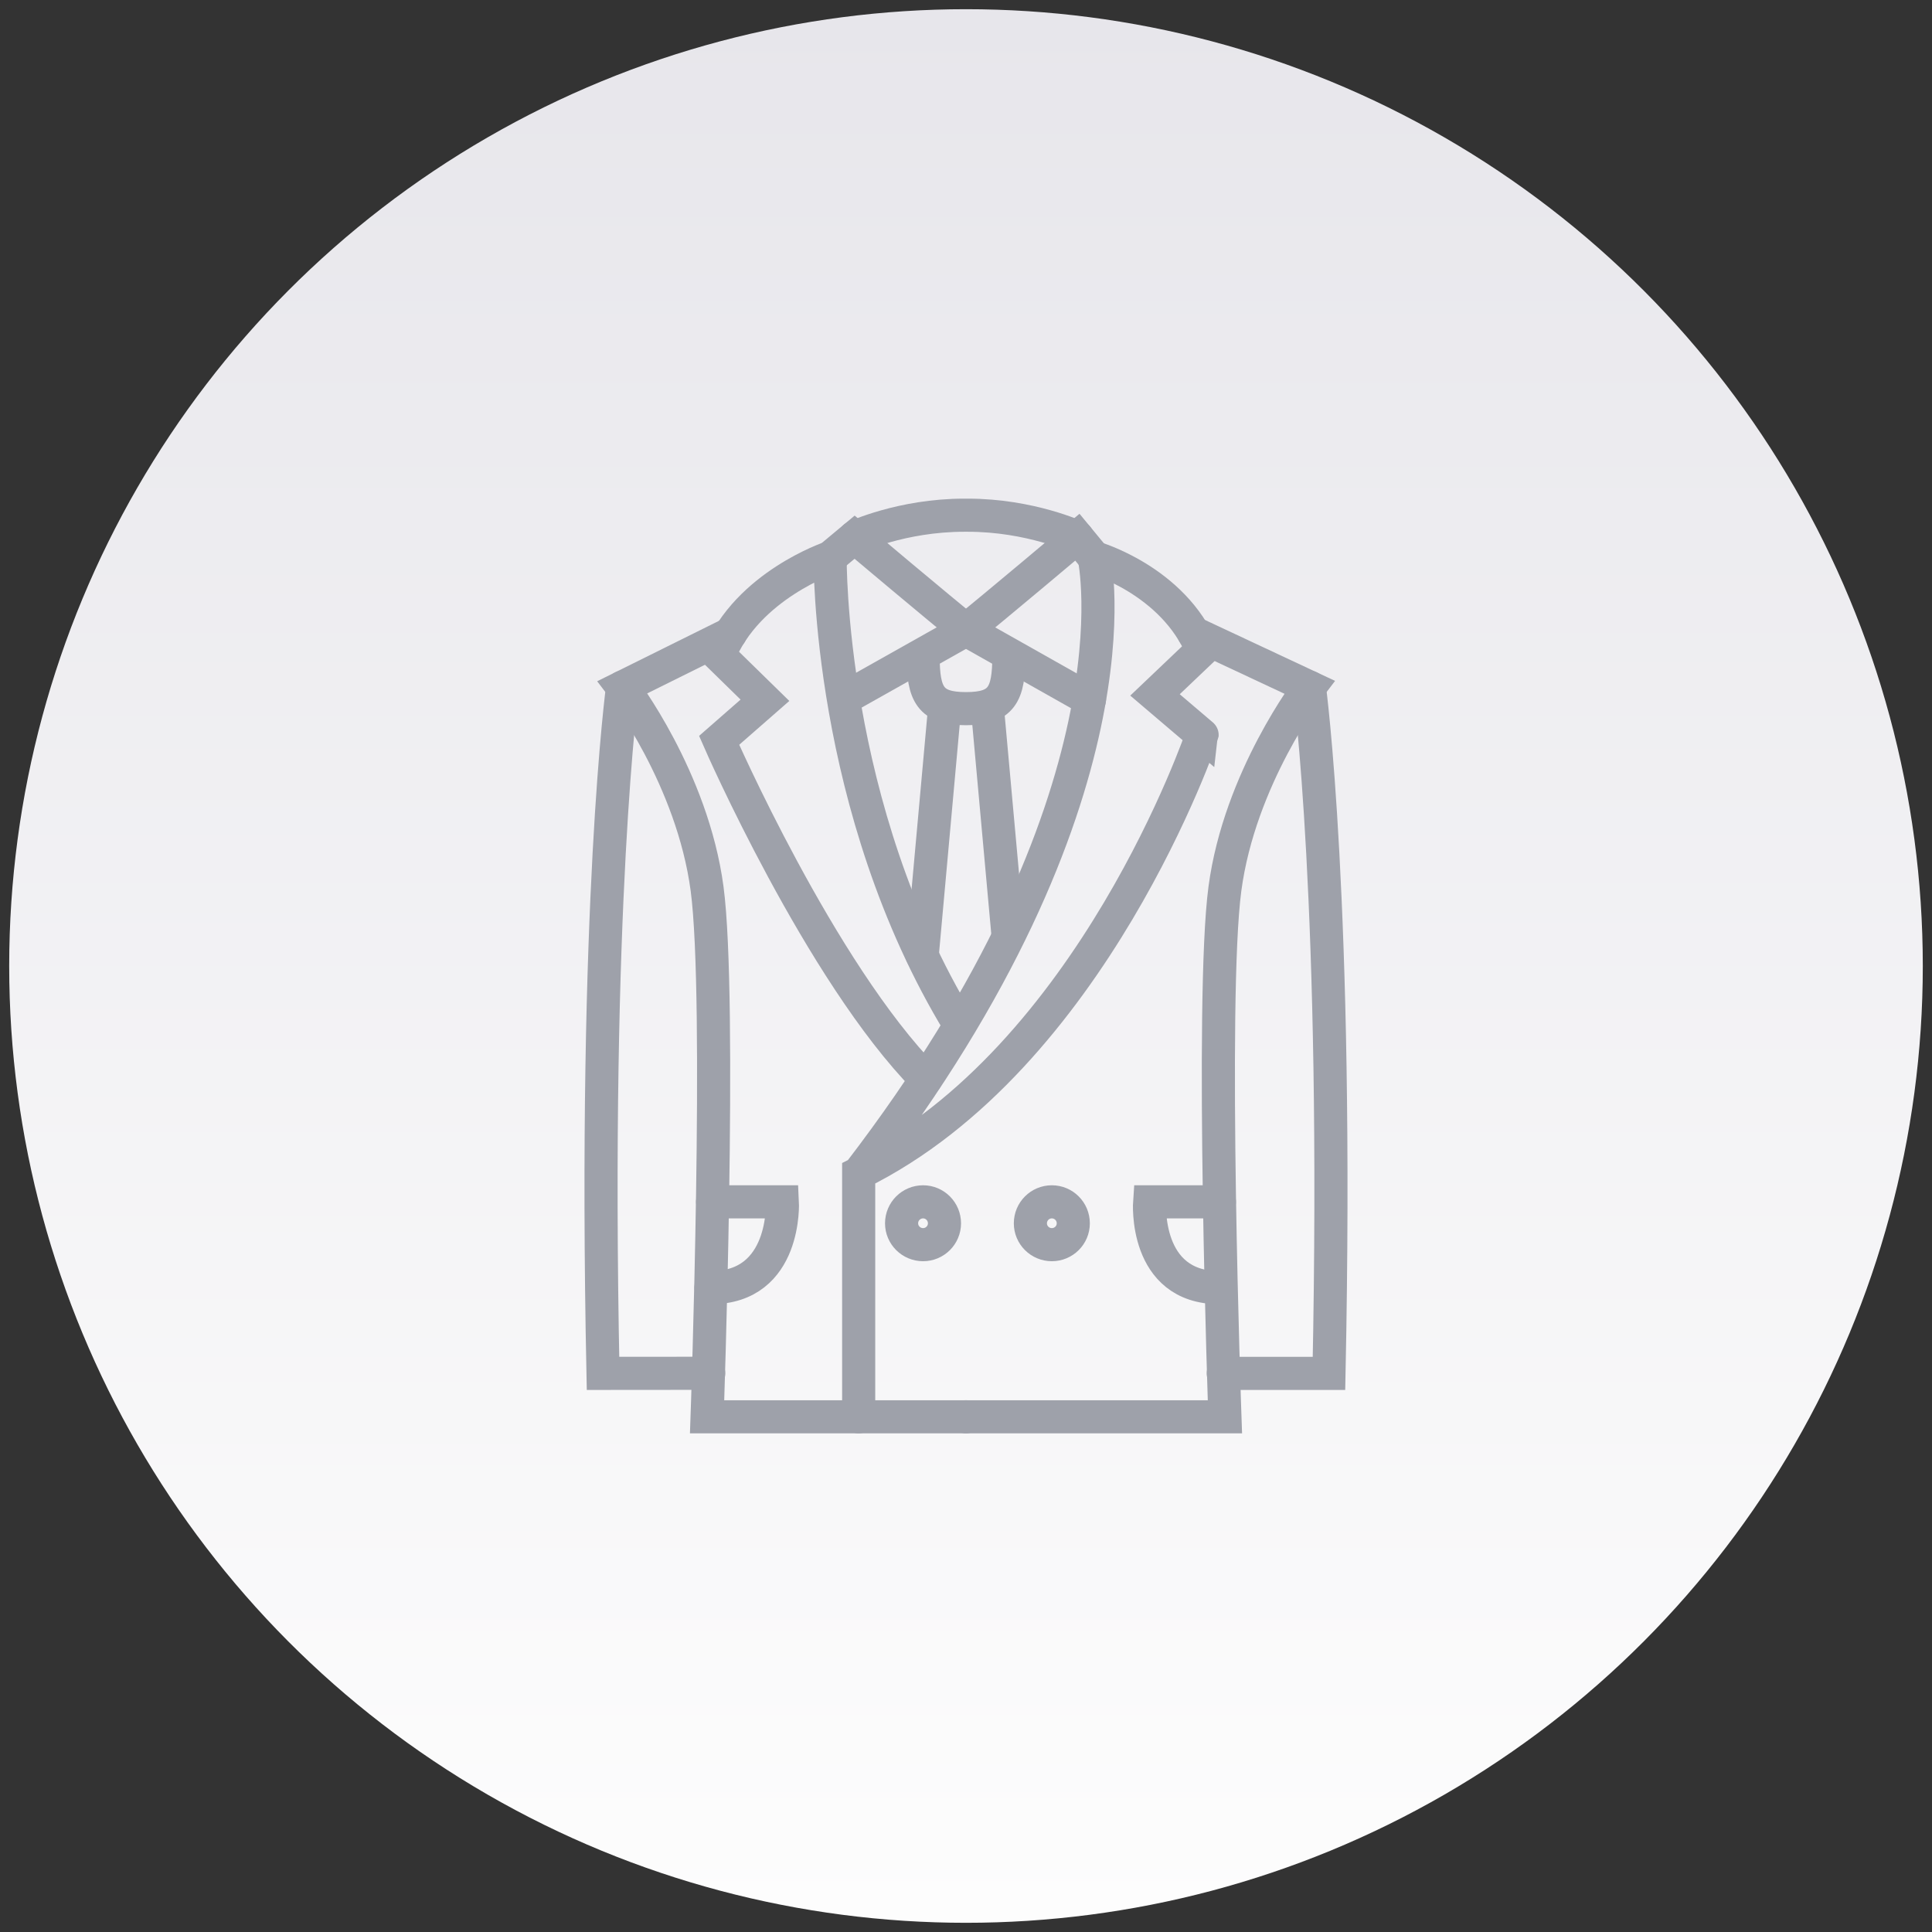
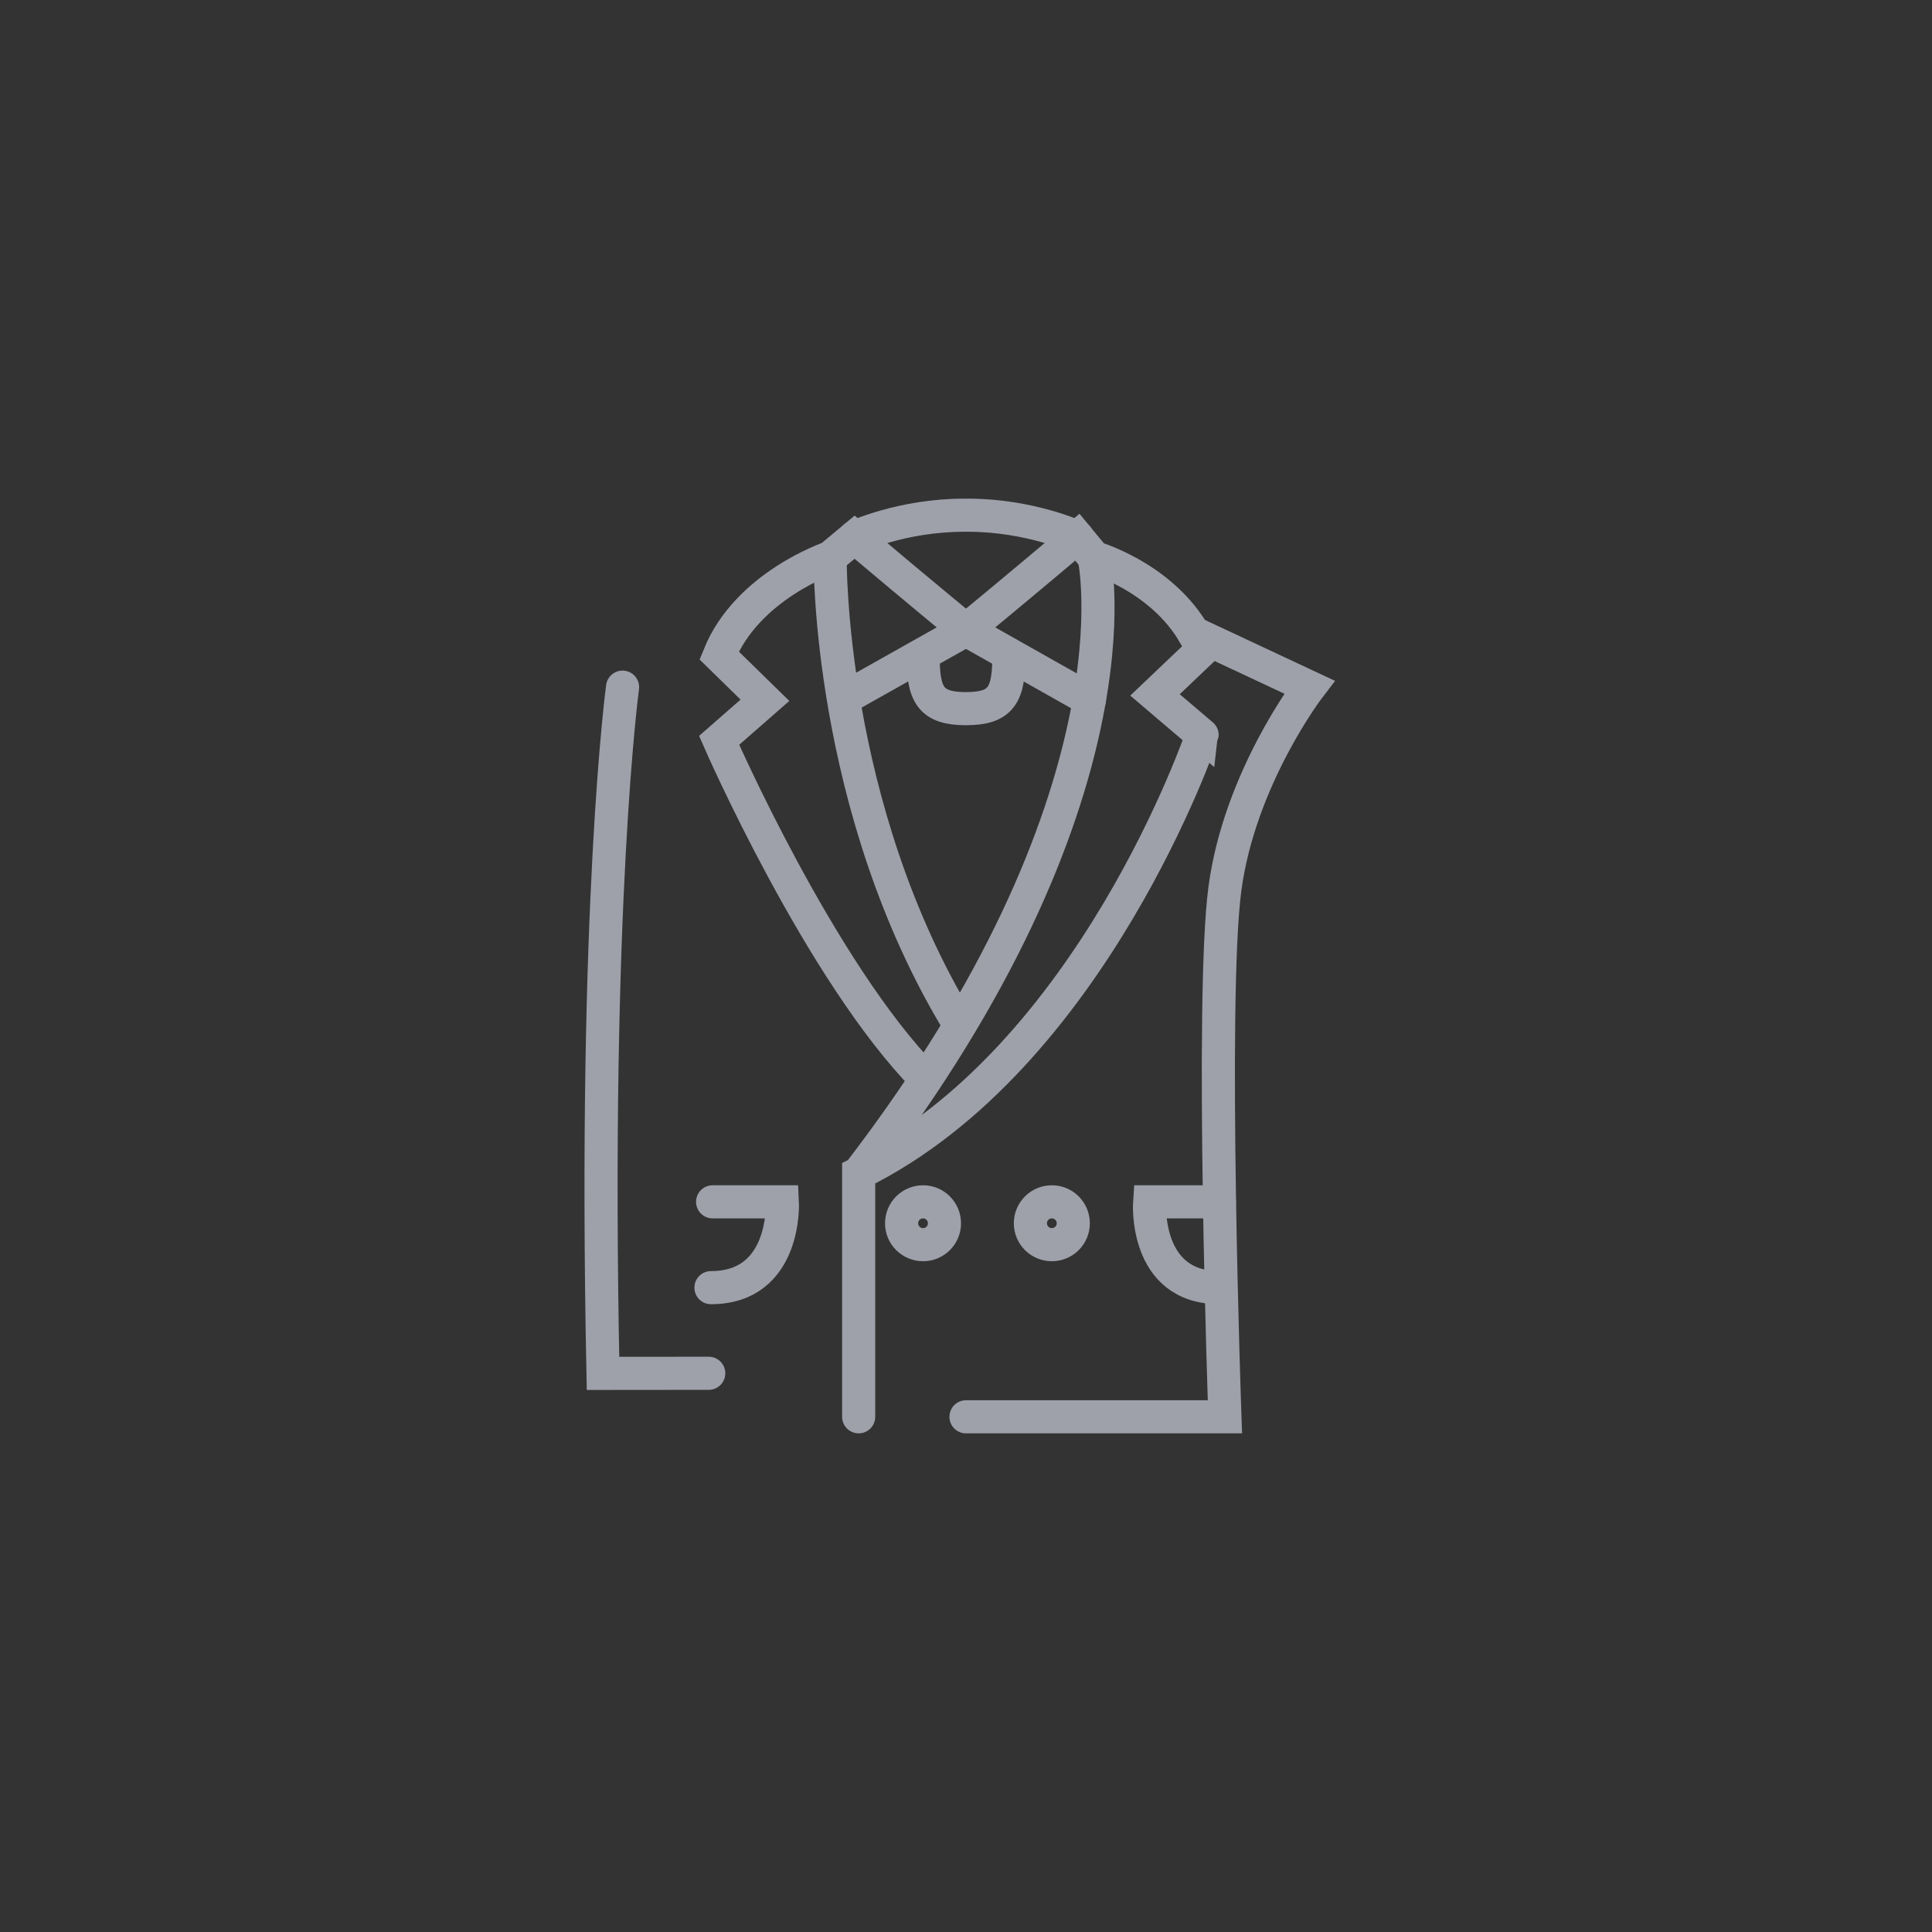
<svg xmlns="http://www.w3.org/2000/svg" version="1.1" id="Calque_1" x="0px" y="0px" width="105px" height="105px" viewBox="0 0 105 105" enable-background="new 0 0 105 105" xml:space="preserve">
  <rect x="0" y="0" width="105" height="105" fill="#333333" stroke="none" />
  <linearGradient id="SVGID_1_" gradientUnits="userSpaceOnUse" x1="-121.5" y1="174.501" x2="-17.5" y2="174.501" gradientTransform="matrix(-4.371139e-008 -1 1 -4.371139e-008 -122.001 -17.002)">
    <stop offset="0" style="stop-color:#FDFDFD" />
    <stop offset="1" style="stop-color:#E7E6EB" />
  </linearGradient>
-   <circle fill="url(#SVGID_1_)" cx="52.5" cy="52.5" r="52" />
  <g>
    <g>
      <path fill="none" stroke="#9EA1AA" stroke-width="1.8" stroke-linecap="round" stroke-miterlimit="10" d="M50.313,58.646    c-5.746-5.847-11.23-18.409-11.23-18.409l2.49-2.179l-2.49-2.435c1.533-3.803,6.033-5.319,6.033-5.319s-0.152,13.603,7.028,25.388    " />
      <path fill="none" stroke="#9EA1AA" stroke-width="1.8" stroke-linecap="round" stroke-miterlimit="10" d="M46.667,63.767    c15.667-20.394,12.801-33.462,12.801-33.462s4.291,1.227,5.864,5.026l-2.56,2.436l2.56,2.179    C65.332,39.945,59.393,57.501,46.667,63.767V77" />
      <path fill="none" stroke="#9EA1AA" stroke-width="1.8" stroke-linecap="round" stroke-miterlimit="10" d="M58.331,66.485    c0,0.64-0.521,1.16-1.166,1.16c-0.644,0-1.166-0.521-1.166-1.16c0-0.646,0.522-1.168,1.166-1.168    C57.81,65.317,58.331,65.839,58.331,66.485z" />
      <path fill="none" stroke="#9EA1AA" stroke-width="1.8" stroke-linecap="round" stroke-miterlimit="10" d="M51.33,66.485    c0,0.64-0.521,1.16-1.162,1.16c-0.646,0-1.169-0.521-1.169-1.16c0-0.646,0.522-1.168,1.169-1.168    C50.809,65.317,51.33,65.839,51.33,66.485z" />
-       <path fill="none" stroke="#9EA1AA" stroke-width="1.8" stroke-linecap="round" stroke-miterlimit="10" d="M39.698,34.437    l-5.863,2.908c0,0,3.793,4.942,4.594,10.957c0.8,6.01,0,28.698,0,28.698h14.07" />
      <path fill="none" stroke="#9EA1AA" stroke-width="1.8" stroke-linecap="round" stroke-miterlimit="10" d="M33.835,37.345    c0,0-1.589,11.7-1.063,37.295l5.746-0.005" />
      <path fill="none" stroke="#9EA1AA" stroke-width="1.8" stroke-linecap="round" stroke-miterlimit="10" d="M38.729,65.317h3.792    c0,0,0.244,4.664-3.881,4.664" />
      <path fill="none" stroke="#9EA1AA" stroke-width="1.8" stroke-linecap="round" stroke-miterlimit="10" d="M64.864,34.395    l6.299,2.95c0,0-3.792,4.942-4.592,10.957c-0.801,6.01,0,28.698,0,28.698H52.5" />
-       <path fill="none" stroke="#9EA1AA" stroke-width="1.8" stroke-linecap="round" stroke-miterlimit="10" d="M71.163,37.345    c0,0,1.59,11.7,1.065,37.295h-5.747" />
      <path fill="none" stroke="#9EA1AA" stroke-width="1.8" stroke-linecap="round" stroke-miterlimit="10" d="M66.271,65.317h-3.792    c0,0-0.337,4.664,3.792,4.664" />
      <path fill="none" stroke="#9EA1AA" stroke-width="1.8" stroke-linecap="round" stroke-miterlimit="10" d="M45.115,30.305    l1.331-1.109c0,0,4.737,3.989,6.053,5.038l-6.622,3.725" />
      <path fill="none" stroke="#9EA1AA" stroke-width="1.8" stroke-linecap="round" stroke-miterlimit="10" d="M59.468,30.305    l-0.915-1.109c0,0-4.737,3.989-6.054,5.038l6.712,3.788" />
      <path fill="none" stroke="#9EA1AA" stroke-width="1.8" stroke-linecap="round" stroke-miterlimit="10" d="M54.83,35.649    c0,2.1-0.396,2.865-2.331,2.865c-1.934,0-2.33-0.766-2.33-2.865" />
-       <line fill="none" stroke="#9EA1AA" stroke-width="1.8" stroke-linecap="round" stroke-miterlimit="10" x1="53.657" y1="38.407" x2="54.777" y2="50.757" />
-       <line fill="none" stroke="#9EA1AA" stroke-width="1.8" stroke-linecap="round" stroke-miterlimit="10" x1="51.343" y1="38.407" x2="50.121" y2="51.916" />
      <path fill="none" stroke="#9EA1AA" stroke-width="1.8" stroke-linecap="round" stroke-miterlimit="10" d="M46.446,29.195    c0,0,2.553-1.195,5.96-1.195c0.029,0,0.063,0,0.093,0s0.064,0,0.094,0c3.406,0,5.96,1.195,5.96,1.195" />
    </g>
  </g>
</svg>